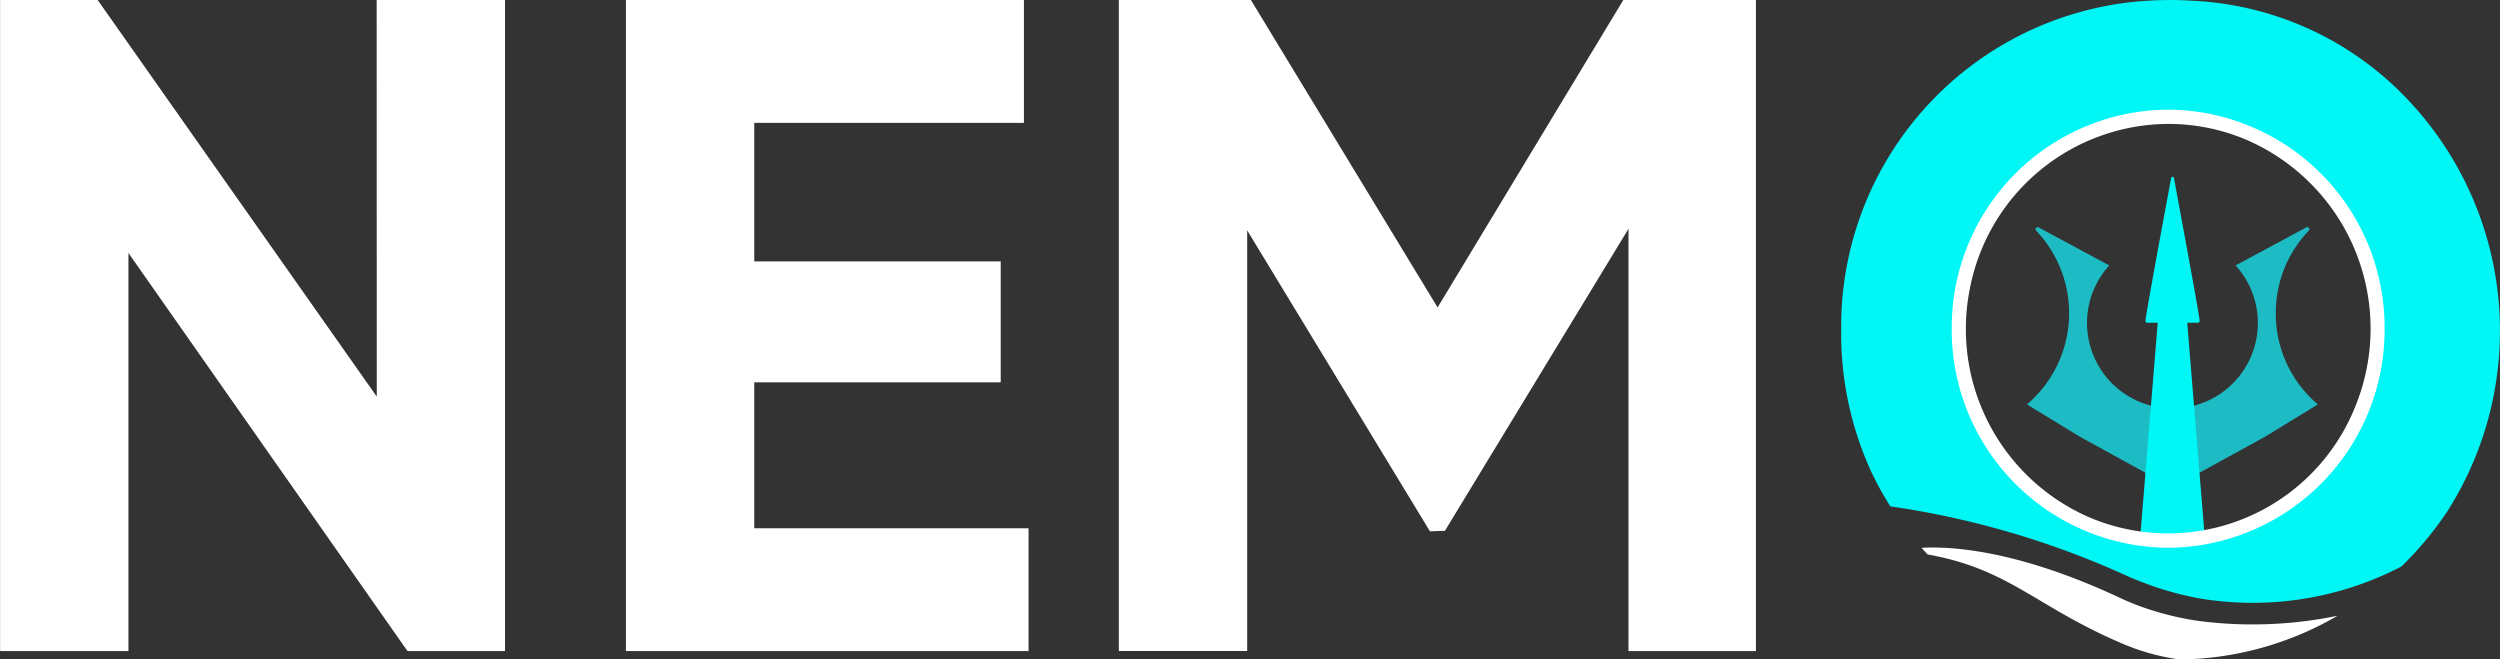
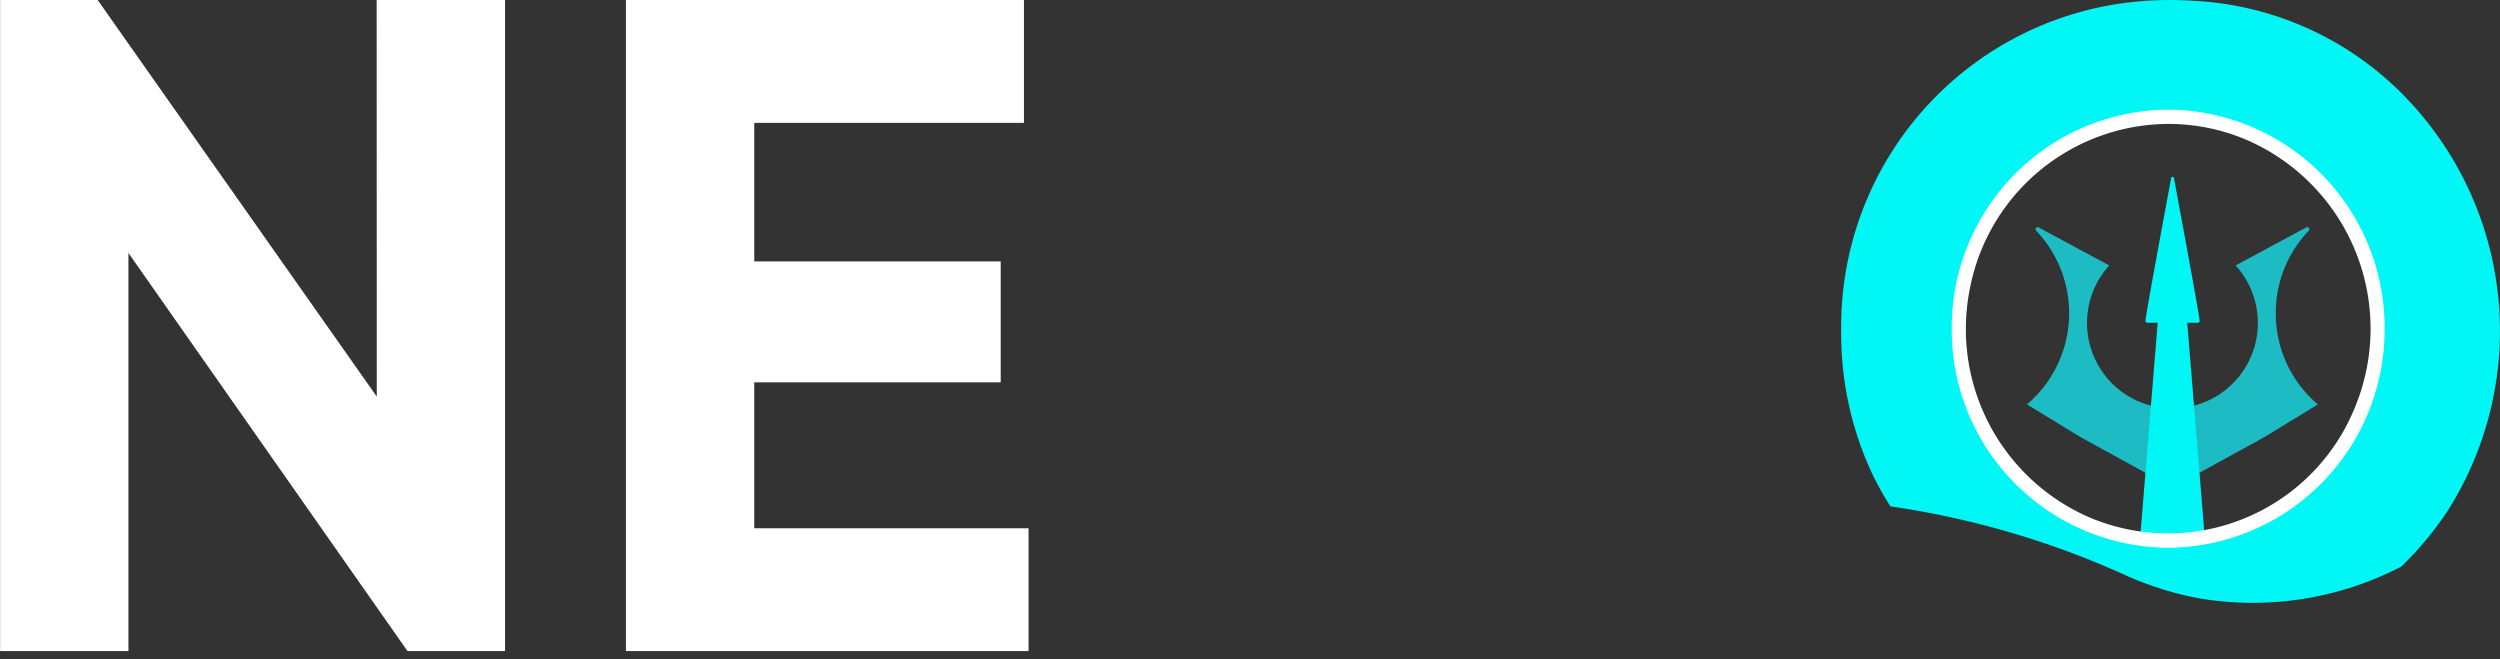
<svg xmlns="http://www.w3.org/2000/svg" width="135.806" height="35.822" viewBox="0 0 135.806 35.822">
  <rect x="0" y="0" width="135.806" height="35.822" fill="#333333" stroke="none" />
  <g id="Group_180" data-name="Group 180" transform="translate(-145.159 -3020.977)">
    <g id="Group_176" data-name="Group 176" transform="translate(145.159 3020.977)">
      <g id="Group_174" data-name="Group 174" transform="translate(0 0)">
        <g id="Group_168" data-name="Group 168" transform="translate(0 0)">
          <g id="Group_167" data-name="Group 167">
            <g id="Group_166" data-name="Group 166">
              <path id="Path_8911" data-name="Path 8911" d="M305.327,534.727H312.3v35.366h-5.3l-15.157-21.623v21.623h-6.972V534.727h5.3l15.162,21.544Z" transform="translate(-284.866 -534.727)" fill="#fff" />
              <path id="Path_8912" data-name="Path 8912" d="M456.25,563.424h14.9v6.669H449.278V534.727H470.9V541.4H456.25v7.528h13.388v6.569H456.25Z" transform="translate(-415.277 -534.727)" fill="#fff" />
-               <path id="Path_8913" data-name="Path 8913" d="M613.366,534.727v35.366h-6.922V547.155l-9.973,16.407-.813.028-9.928-16.349v22.85h-6.972V534.727h7.174l10.141,16.7,10.089-16.7Z" transform="translate(-517.98 -534.727)" fill="#fff" />
            </g>
          </g>
        </g>
        <g id="Group_179" data-name="Group 179" transform="translate(100.02 0)">
          <g id="Group_172" data-name="Group 172" transform="translate(0)">
            <g id="Group_170" data-name="Group 170" transform="translate(10.093 9.604)">
              <g id="Group_169" data-name="Group 169" transform="translate(0 2.735)">
                <path id="Path_8915" data-name="Path 8915" d="M553.13,287.665a4.626,4.626,0,0,1,1.209-3.125l-3.839-2.067a.112.112,0,0,0-.135.175,6.508,6.508,0,0,1-.495,9.44l2.87,1.756,3.823,2.1a.187.187,0,0,0,.281-.162v-3.389a.187.187,0,0,0-.108-.168l-.132-.067A4.645,4.645,0,0,1,553.13,287.665Z" transform="translate(-549.871 -282.459)" fill="#1dbcc4" />
                <path id="Path_8916" data-name="Path 8916" d="M629.7,287.134a6.453,6.453,0,0,1,1.793-4.485.112.112,0,0,0-.135-.175l-3.84,2.066a4.644,4.644,0,0,1-2.265,7.619l-.133.067a.187.187,0,0,0-.108.168v3.389a.186.186,0,0,0,.281.162l3.823-2.1,2.87-1.756A6.451,6.451,0,0,1,629.7,287.134Z" transform="translate(-616.187 -282.46)" fill="#1dbcc4" />
              </g>
              <path id="Path_8917" data-name="Path 8917" d="M601.771,267.113h.587L601.3,280.05h3.717l-1.056-12.937h.587a.1.1,0,0,0,.087-.085c.031-.124-1.4-7.791-1.4-7.791a.115.115,0,0,0-.023-.031,0,0,0,0,1,0,0l0,0a.073.073,0,0,0-.036-.015h-.008a.058.058,0,0,0-.037.009h0a.08.08,0,0,0-.019.01.1.1,0,0,0-.02.023s-1.435,7.674-1.4,7.8A.1.1,0,0,0,601.771,267.113Z" transform="translate(-595.258 -259.187)" fill="#00f7f6" />
            </g>
            <g id="Group_171" data-name="Group 171">
              <path id="Path_8918" data-name="Path 8918" d="M494.557,182.644a17.2,17.2,0,0,0-11.444-5.15c-.414-.026-.83-.042-1.255-.042-.336,0-.668.009-1,.026a17.724,17.724,0,0,0-16.871,17.892,17.965,17.965,0,0,0,1.63,7.7,16.733,16.733,0,0,0,1.042,1.888,47.278,47.278,0,0,1,13.015,3.851c.276.12.549.223.822.326a16.878,16.878,0,0,0,2.986.828,17.506,17.506,0,0,0,10.927-1.733c.048-.047.1-.091.145-.138a18.468,18.468,0,0,0,2.367-2.874,18.256,18.256,0,0,0-2.367-22.575Zm-4.773,20.821a10.561,10.561,0,0,1-5.308,2.895q-.5.109-1.03.173a12.871,12.871,0,0,1-1.587.107,13.048,13.048,0,0,1-1.33-.073,10.622,10.622,0,0,1-6.595-3.1c-.117-.116-.218-.24-.329-.36h0a11.885,11.885,0,0,1,.328-15.859,10.613,10.613,0,0,1,6.852-3.153c.351-.029.708-.047,1.073-.047a12.983,12.983,0,0,1,1.33.073,10.59,10.59,0,0,1,6.594,3.126,11.878,11.878,0,0,1,0,16.219Z" transform="translate(-463.989 -177.451)" fill="#00f7f6" />
-               <path id="Path_8919" data-name="Path 8919" d="M516.3,434.553a15.927,15.927,0,0,1-3.016-.719,13.846,13.846,0,0,1-1.335-.54c-5.473-2.567-9.079-2.818-10.79-2.726.107.121.214.241.324.36,4.491.8,5.89,2.865,10.662,4.878a11.979,11.979,0,0,0,3.031.828,17.393,17.393,0,0,0,8.578-2.374A22.843,22.843,0,0,1,516.3,434.553Z" transform="translate(-496.794 -400.81)" fill="#fff" />
              <path id="Ellipse_75" data-name="Ellipse 75" d="M11.757.776A11.027,11.027,0,0,0,.99,9.694,11.157,11.157,0,0,0,7.479,22.15a10.945,10.945,0,0,0,14.4-5.92A11.177,11.177,0,0,0,16.034,1.65,10.807,10.807,0,0,0,11.757.776m0-.776A11.829,11.829,0,0,1,23.513,11.9,11.829,11.829,0,0,1,11.757,23.8,11.829,11.829,0,0,1,0,11.9,11.829,11.829,0,0,1,11.757,0Z" transform="translate(6.003 5.956)" fill="#fff" />
            </g>
          </g>
        </g>
      </g>
    </g>
  </g>
</svg>